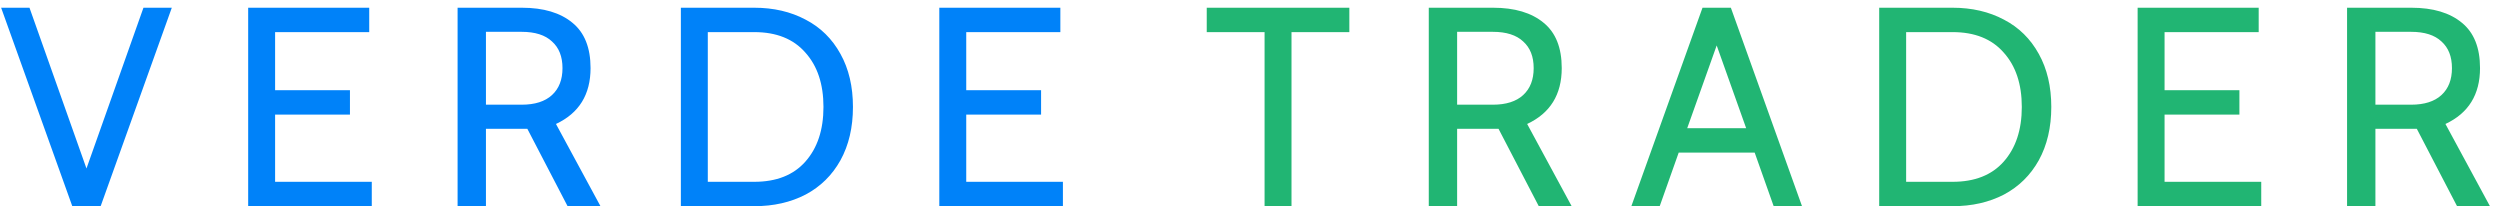
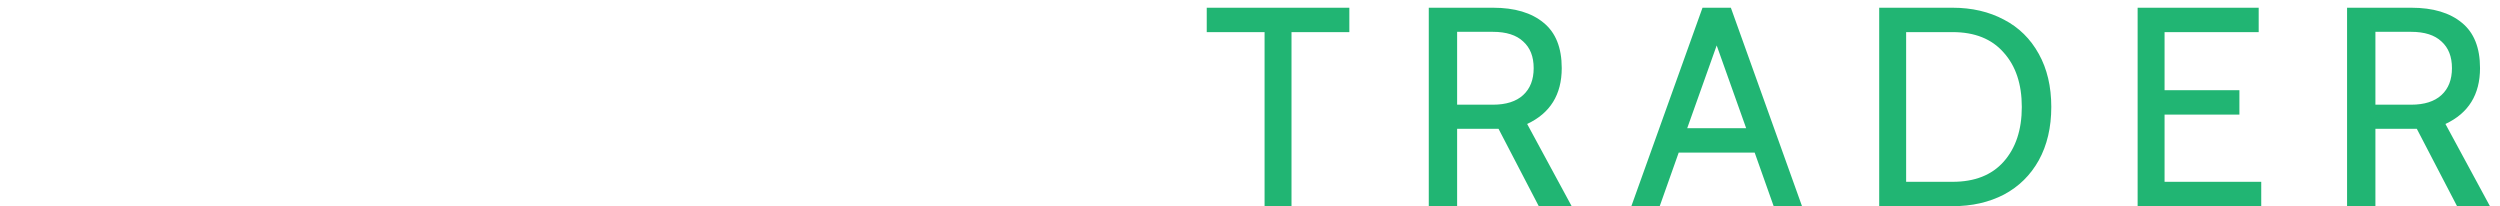
<svg xmlns="http://www.w3.org/2000/svg" width="194" height="16" viewBox="0 0 194 16" fill="none">
-   <path d="M13.332 0.6L7.81 16H5.61L0.088 0.6H2.288L6.71 13.074L11.132 0.6H13.332ZM19.258 0.6H28.652V2.492H21.348V7.002H27.156V8.894H21.348V14.108H28.85V16H19.258V0.6ZM35.509 0.6H40.503C42.175 0.6 43.481 0.989 44.419 1.766C45.358 2.529 45.827 3.702 45.827 5.286C45.827 7.339 44.933 8.784 43.143 9.62L46.597 16H44.045L40.921 9.994H40.811H37.709V16H35.509V0.6ZM40.481 8.124C41.508 8.124 42.293 7.875 42.835 7.376C43.378 6.877 43.649 6.181 43.649 5.286C43.649 4.391 43.378 3.702 42.835 3.218C42.307 2.719 41.523 2.47 40.481 2.47H37.709V8.124H40.481ZM52.835 0.6H58.533C60.029 0.6 61.357 0.908 62.515 1.524C63.674 2.125 64.576 3.013 65.221 4.186C65.867 5.345 66.189 6.716 66.189 8.3C66.189 9.884 65.867 11.263 65.221 12.436C64.576 13.595 63.674 14.482 62.515 15.098C61.357 15.699 60.029 16 58.533 16H52.835V0.6ZM58.533 14.108C60.249 14.108 61.569 13.587 62.493 12.546C63.432 11.49 63.901 10.075 63.901 8.3C63.901 6.525 63.432 5.117 62.493 4.076C61.569 3.02 60.249 2.492 58.533 2.492H54.925V14.108H58.533ZM72.89 0.6H82.284V2.492H74.98V7.002H80.788V8.894H74.98V14.108H82.482V16H72.89V0.6Z" fill="#0082F9" />
  <path d="M98.131 2.492H93.643V0.6H104.709V2.492H100.221V16H98.131V2.492ZM110.873 0.6H115.867C117.539 0.6 118.844 0.989 119.783 1.766C120.722 2.529 121.191 3.702 121.191 5.286C121.191 7.339 120.296 8.784 118.507 9.62L121.961 16H119.409L116.285 9.994H116.175H113.073V16H110.873V0.6ZM115.845 8.124C116.872 8.124 117.656 7.875 118.199 7.376C118.742 6.877 119.013 6.181 119.013 5.286C119.013 4.391 118.742 3.702 118.199 3.218C117.671 2.719 116.886 2.47 115.845 2.47H113.073V8.124H115.845ZM136.163 11.842H130.267L128.793 16H126.593L132.115 0.6H134.315L139.837 16H137.637L136.163 11.842ZM135.503 9.95L133.215 3.526L130.927 9.95H135.503ZM145.826 0.6H151.524C153.02 0.6 154.347 0.908 155.506 1.524C156.664 2.125 157.566 3.013 158.212 4.186C158.857 5.345 159.18 6.716 159.18 8.3C159.18 9.884 158.857 11.263 158.212 12.436C157.566 13.595 156.664 14.482 155.506 15.098C154.347 15.699 153.02 16 151.524 16H145.826V0.6ZM151.524 14.108C153.24 14.108 154.56 13.587 155.484 12.546C156.422 11.49 156.892 10.075 156.892 8.3C156.892 6.525 156.422 5.117 155.484 4.076C154.56 3.02 153.24 2.492 151.524 2.492H147.916V14.108H151.524ZM165.88 0.6H175.274V2.492H167.97V7.002H173.778V8.894H167.97V14.108H175.472V16H165.88V0.6ZM182.132 0.6H187.126C188.798 0.6 190.103 0.989 191.042 1.766C191.98 2.529 192.45 3.702 192.45 5.286C192.45 7.339 191.555 8.784 189.766 9.62L193.22 16H190.668L187.544 9.994H187.434H184.332V16H182.132V0.6ZM187.104 8.124C188.13 8.124 188.915 7.875 189.458 7.376C190 6.877 190.272 6.181 190.272 5.286C190.272 4.391 190 3.702 189.458 3.218C188.93 2.719 188.145 2.47 187.104 2.47H184.332V8.124H187.104Z" fill="#21B573" />
</svg>